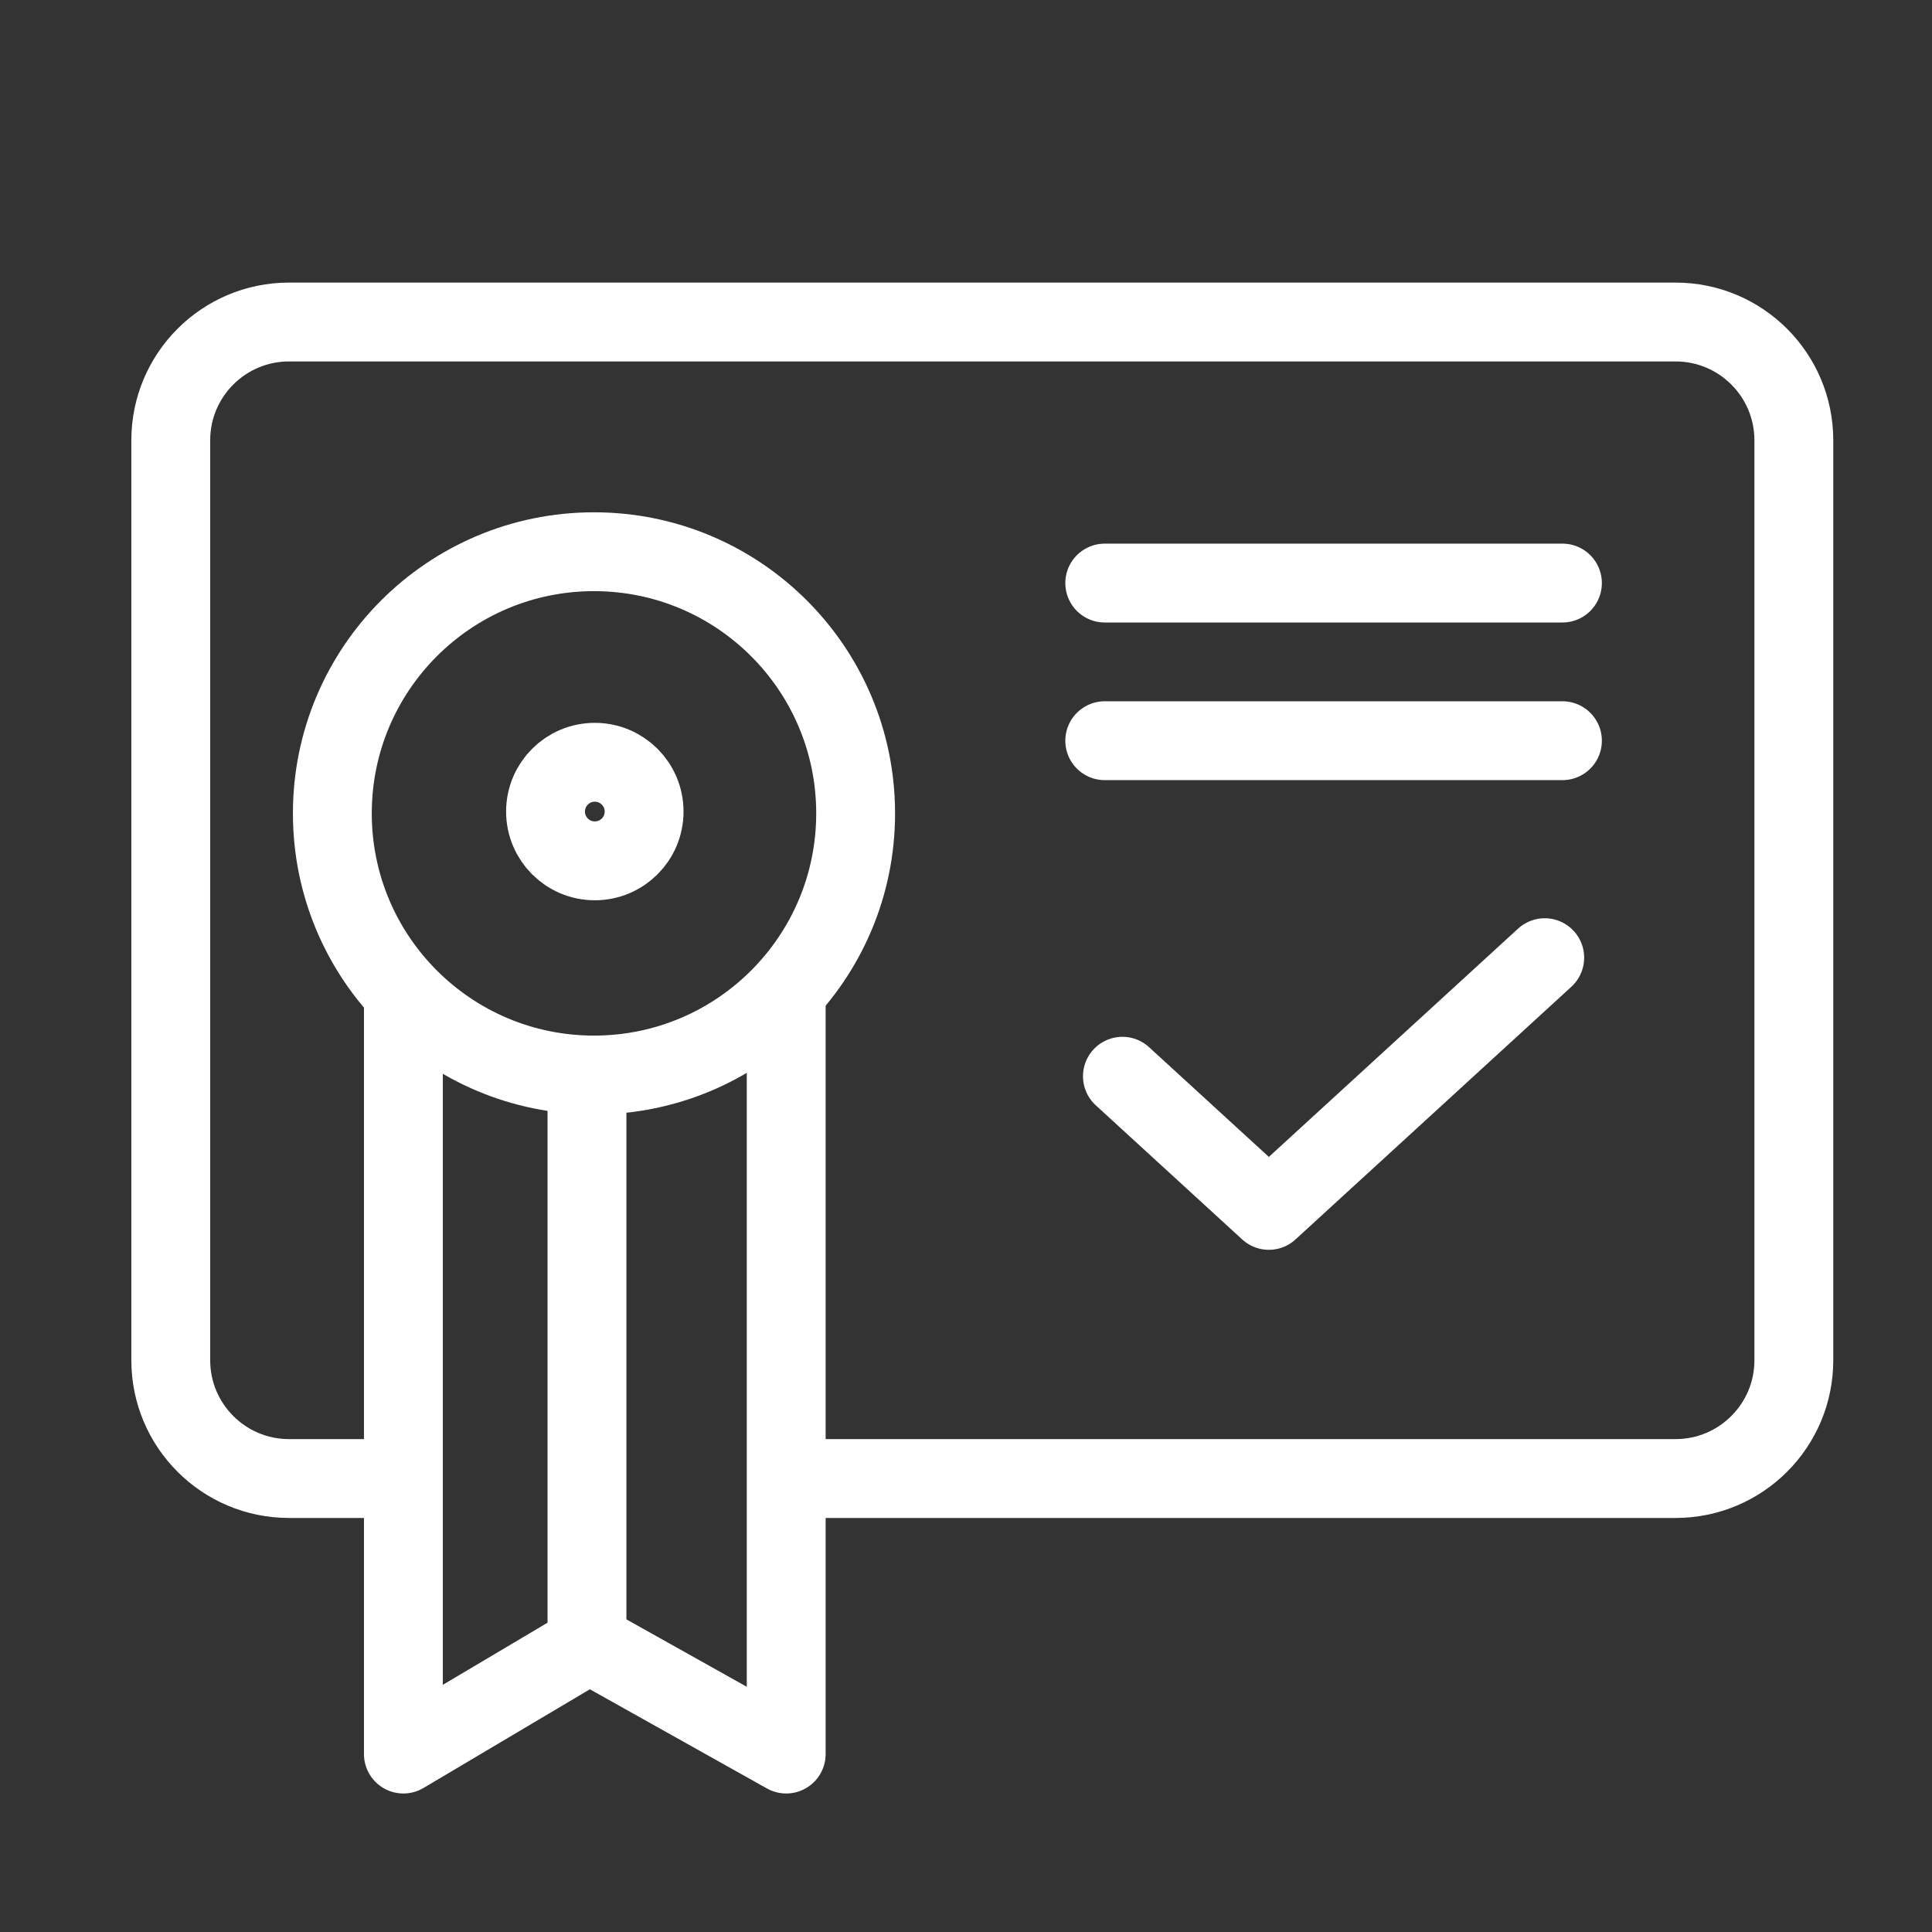
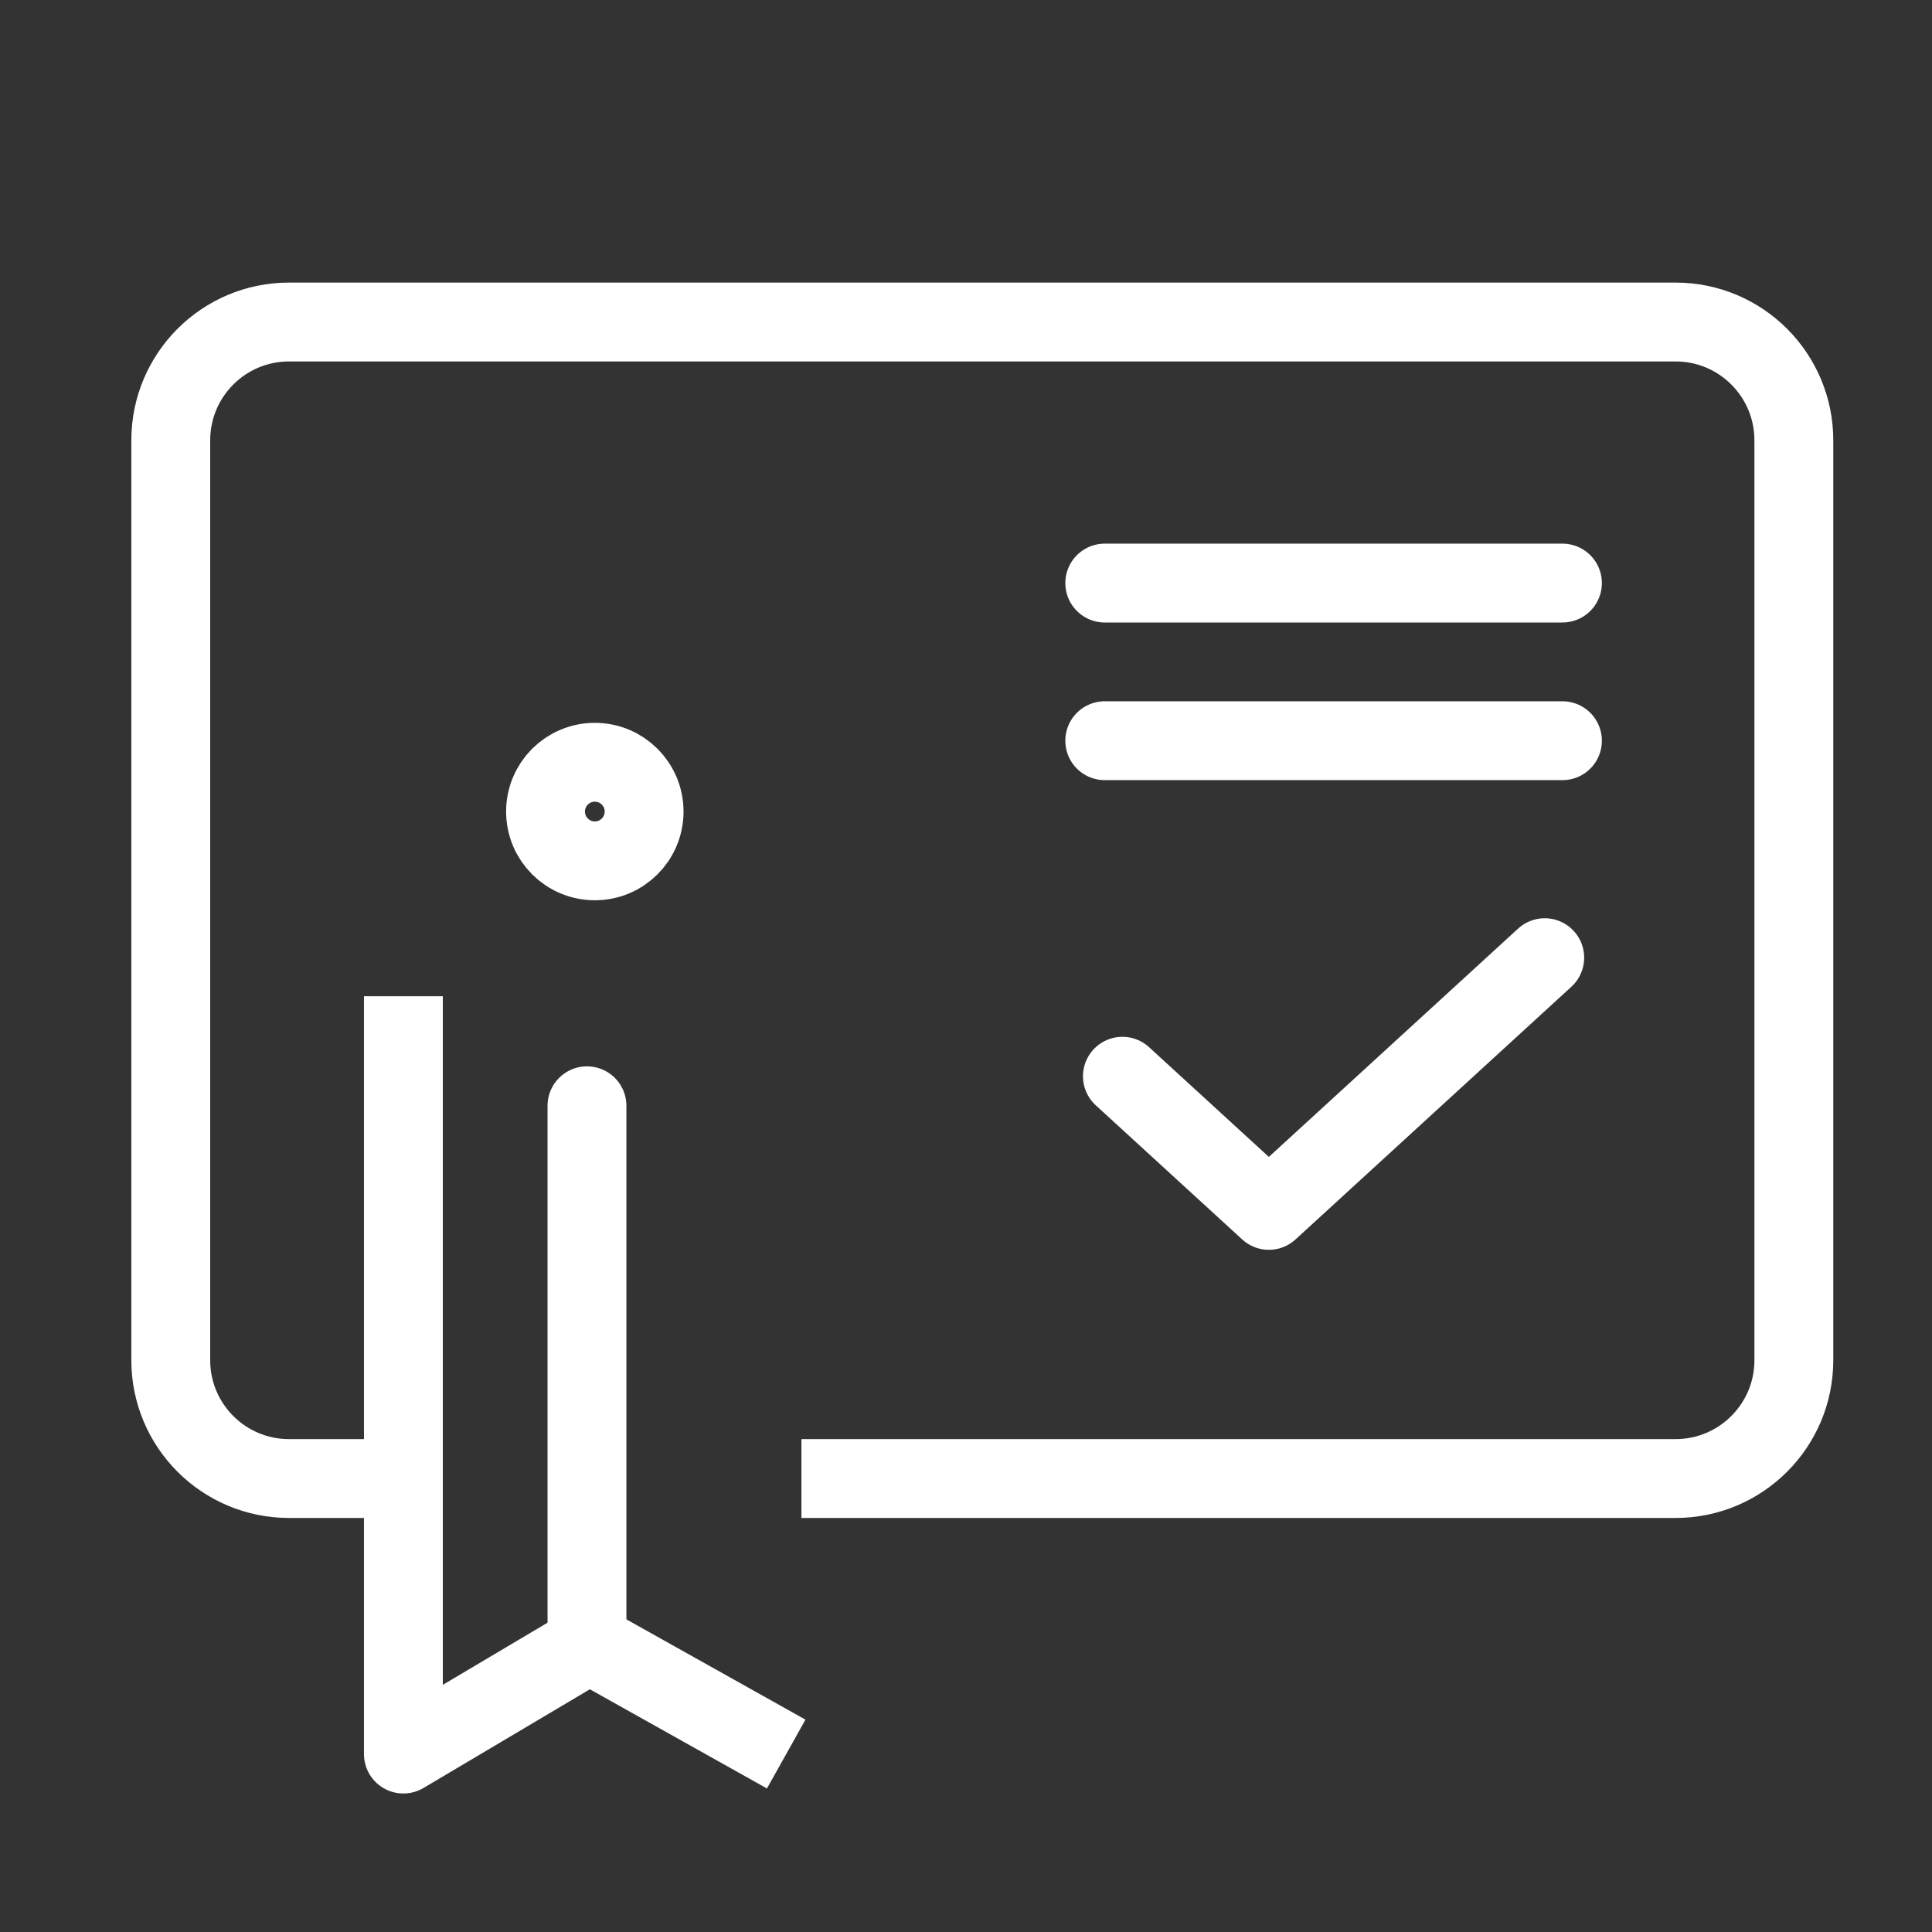
<svg xmlns="http://www.w3.org/2000/svg" width="49" height="49" viewBox="0 0 49 49" fill="none">
  <rect x="0" y="0" width="49" height="49" fill="#333333" stroke="none" />
  <path d="M9.778 37.499H7.331C5.674 37.499 4.331 36.156 4.331 34.499V11.167C4.331 9.51 5.674 8.167 7.331 8.167H42.496C44.153 8.167 45.496 9.51 45.496 11.167V34.499C45.496 36.156 44.153 37.499 42.496 37.499H20.326" stroke="white" stroke-width="2" />
-   <circle cx="15.065" cy="20.629" r="6.636" stroke="white" stroke-width="2" />
  <circle cx="15.086" cy="20.583" r="1.25" stroke="white" stroke-width="2" />
-   <path d="M10.231 25.267V44.487L14.946 41.69L19.94 44.487V25.267" stroke="white" stroke-width="2" stroke-linejoin="round" />
+   <path d="M10.231 25.267V44.487L14.946 41.69L19.94 44.487" stroke="white" stroke-width="2" stroke-linejoin="round" />
  <path d="M28.019 14.788H39.627" stroke="white" stroke-width="2" stroke-linecap="round" />
  <path d="M28.019 18.786H39.627" stroke="white" stroke-width="2" stroke-linecap="round" />
  <path d="M14.887 28.045V41.734" stroke="white" stroke-width="2" stroke-linecap="round" stroke-linejoin="round" />
  <path d="M28.467 27.296L32.181 30.698L39.178 24.289" stroke="white" stroke-width="2" stroke-linecap="round" stroke-linejoin="round" />
</svg>